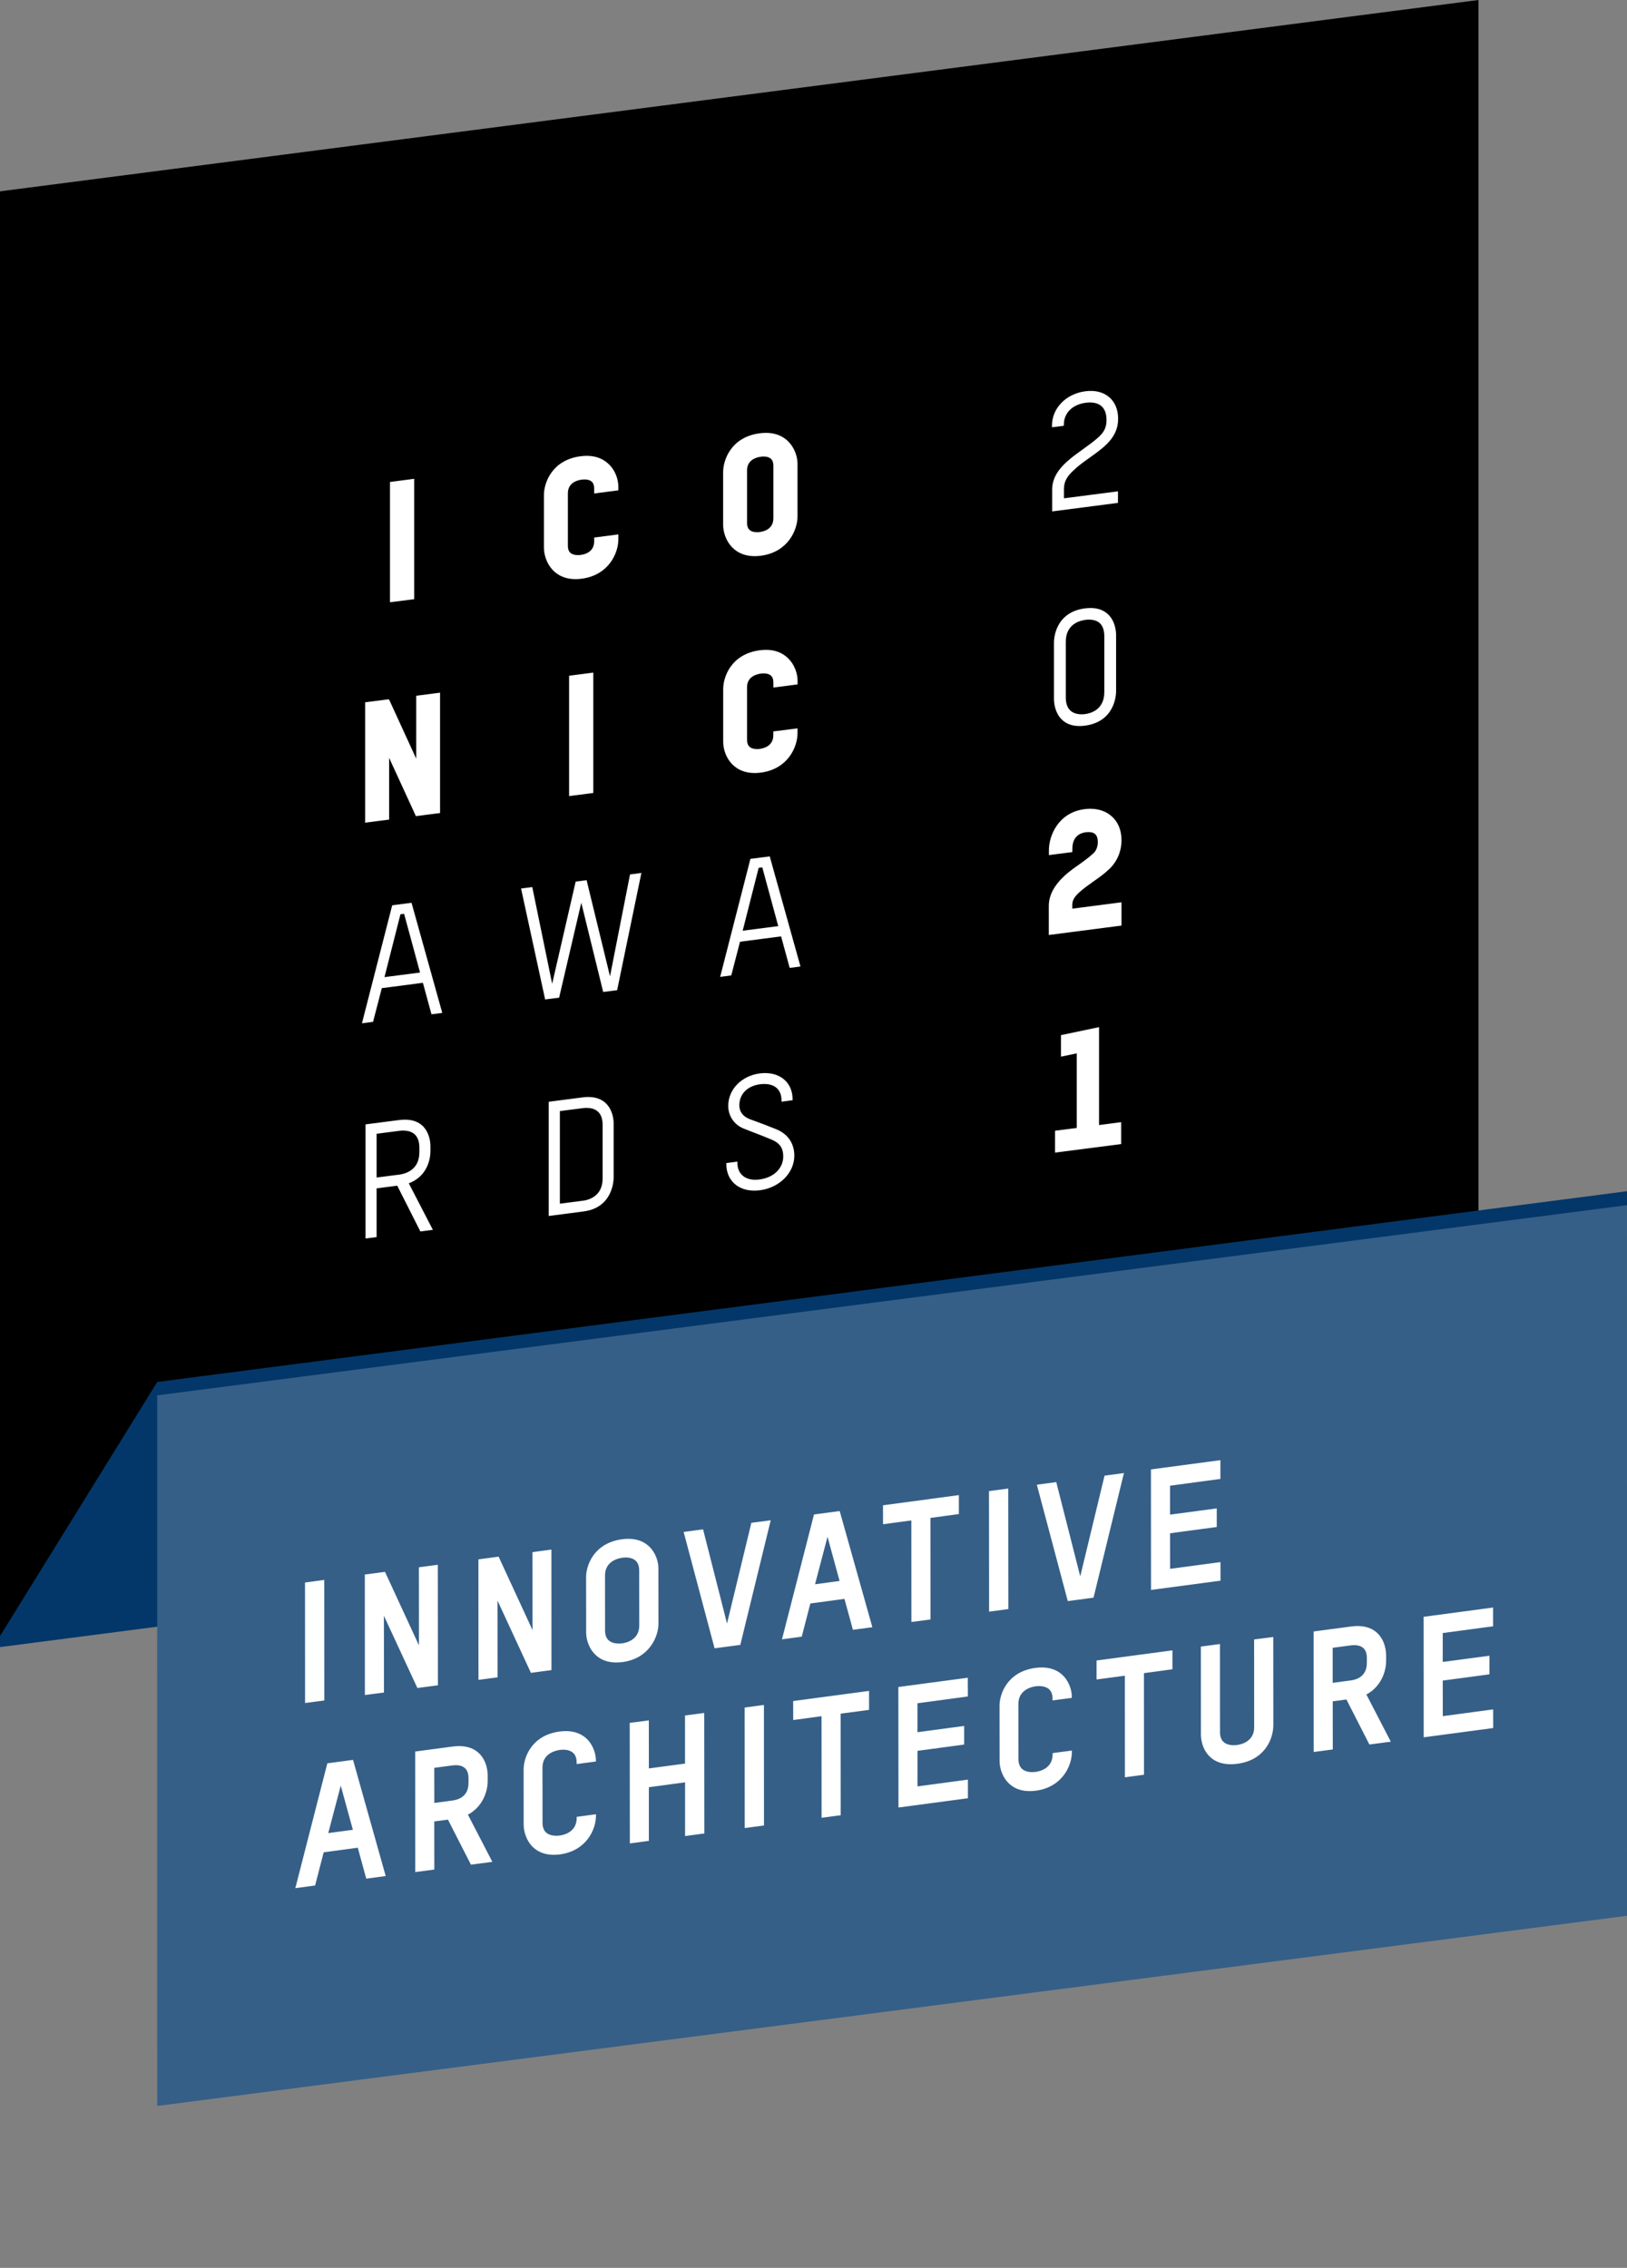
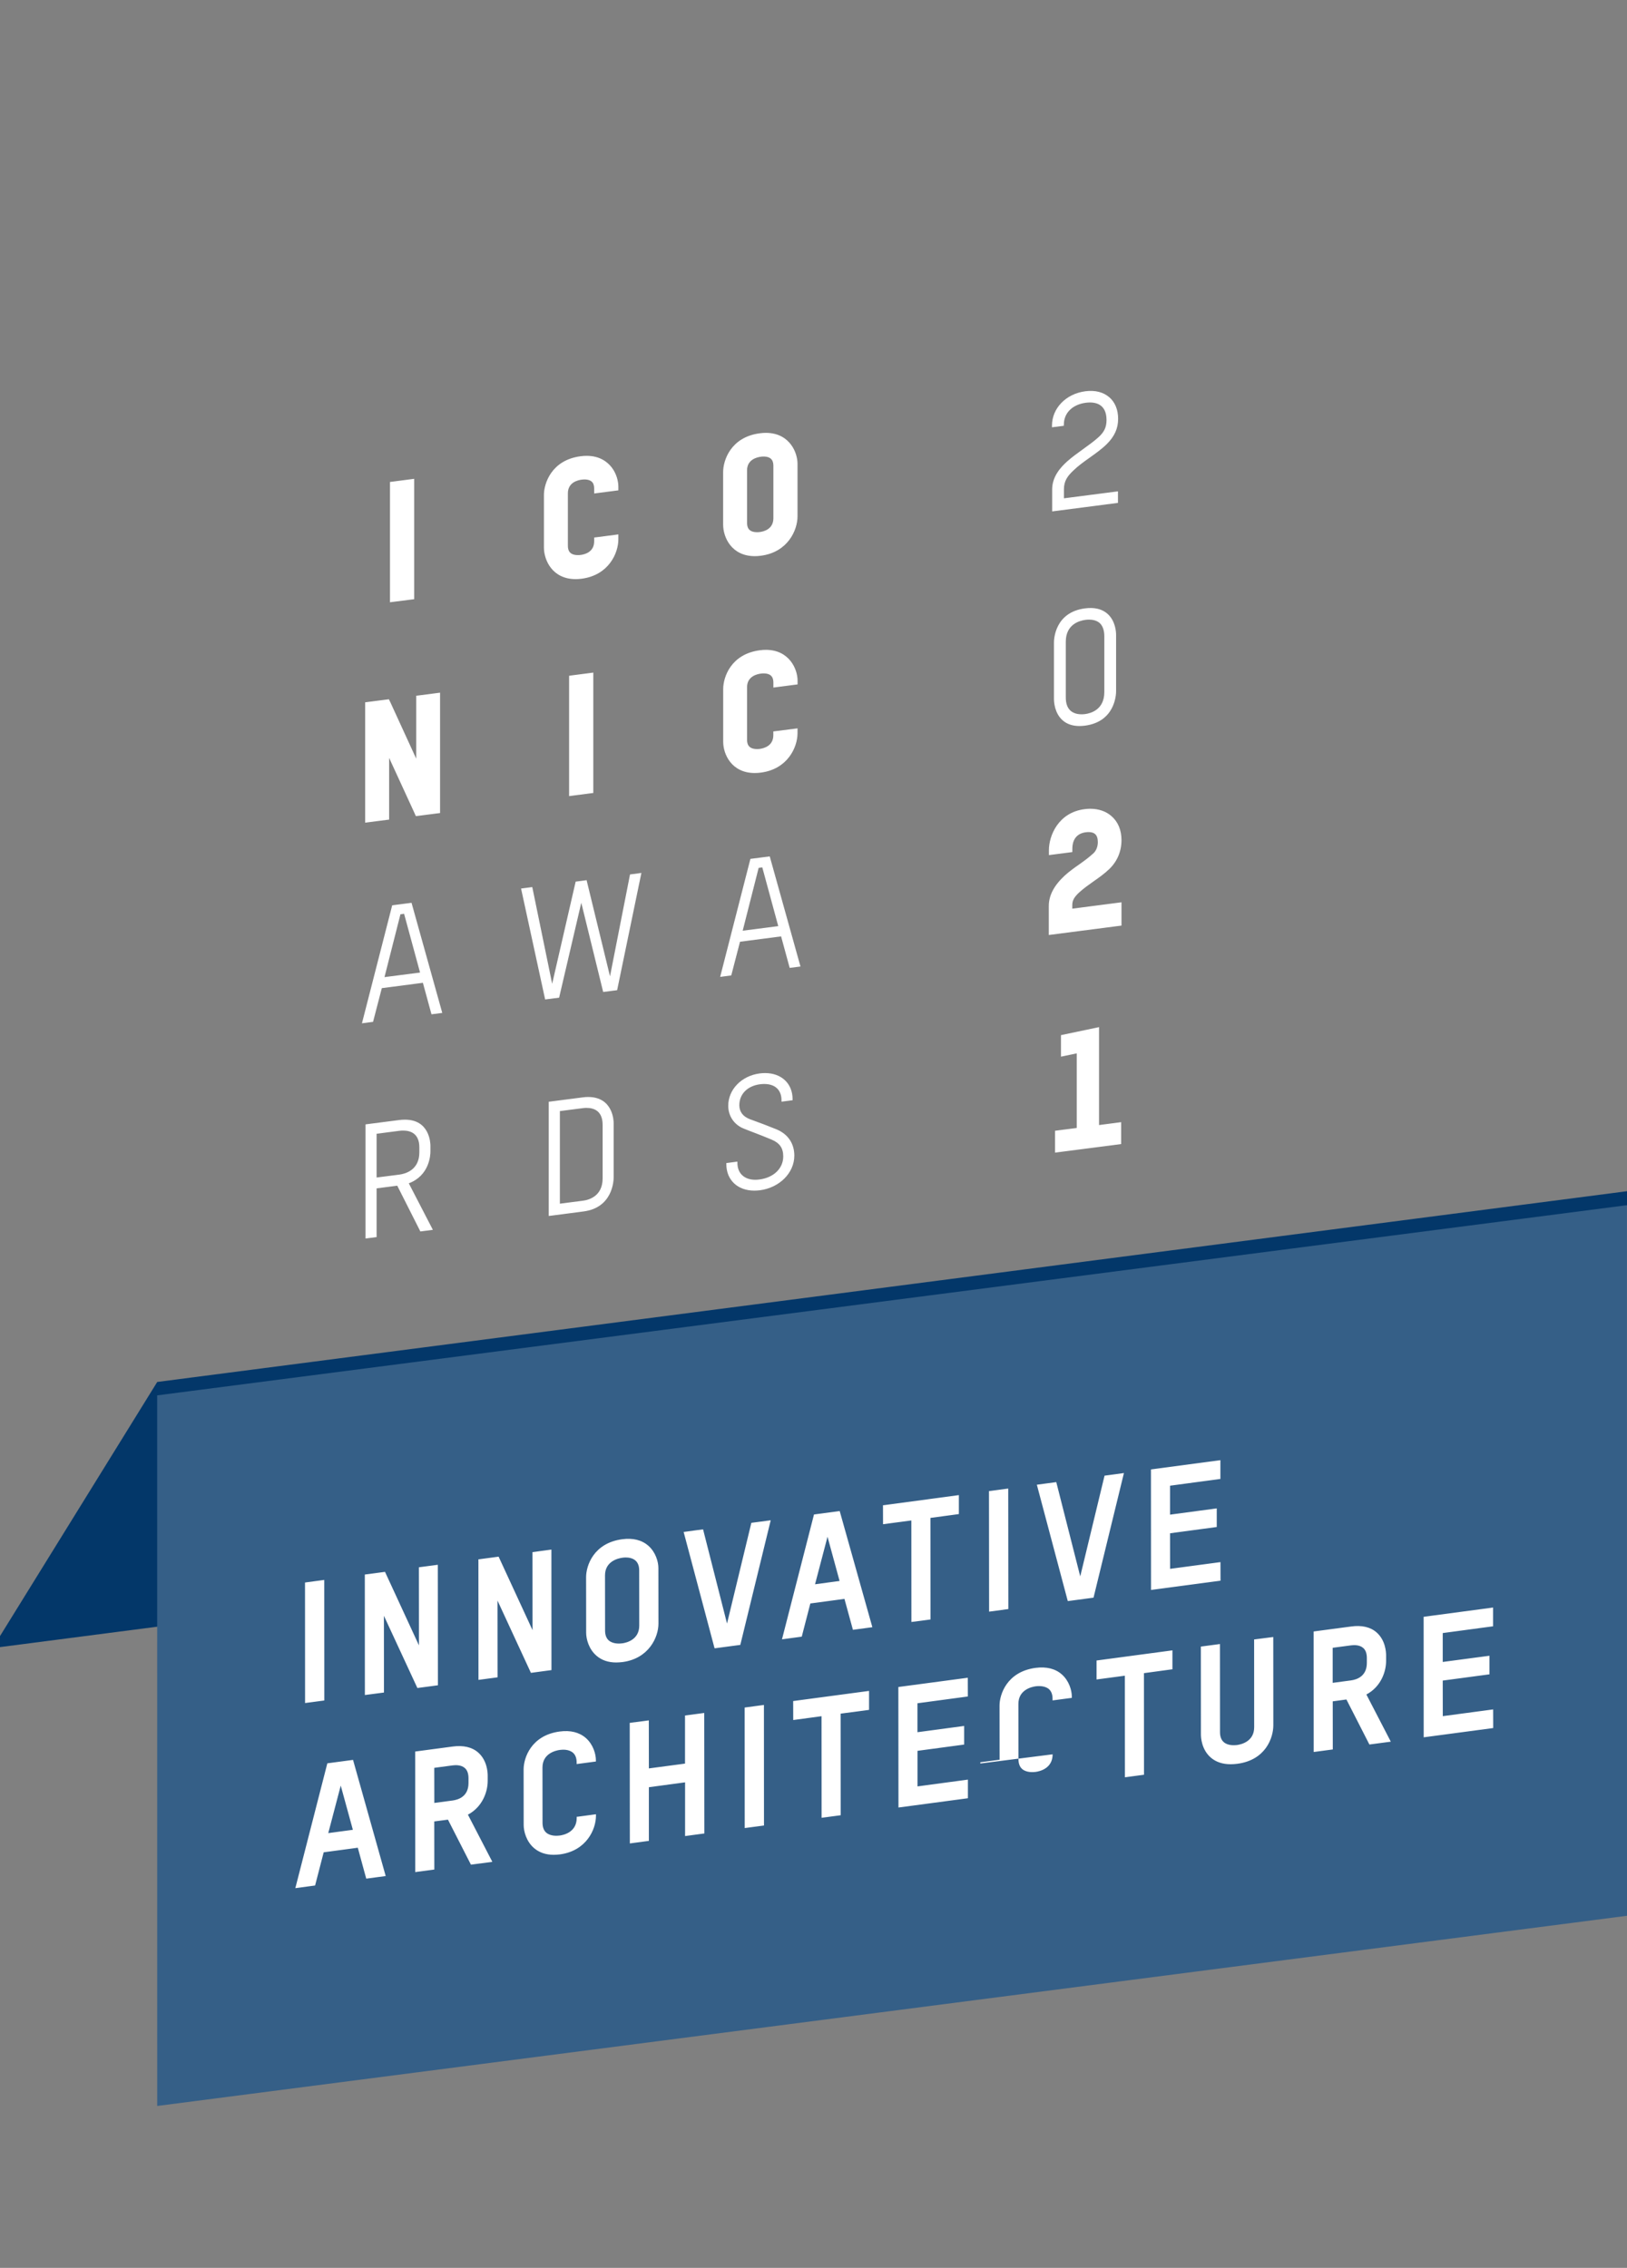
<svg xmlns="http://www.w3.org/2000/svg" xml:space="preserve" x="0" y="0" version="1.1" viewBox="0 0 280.43 390.9">
  <rect x="0" y="0" width="280.43" height="390.9" fill="#808080" stroke="none" />
-   <path d="M254.83 250.48 0 283.46V32.98L254.83 0z" />
  <path fill="#033769" d="M27.1 238.2 0 282v1.9l253.34-32.88 27.09-43.3v-2.4L27.1 238.2z" />
  <path fill="#355f87" d="m27.09 240.51.01 122.48 253.33-32.78-.01-122.48-253.33 32.78z" />
-   <path fill="#fff" d="m55.9 293.1-.01-20.78-3.12.42-.2.03.01 20.77zM66.18 291.73l-.01-13.23 5.77 12.45 3.33-.44.21-.03-.02-20.77-3.26.43.01 13.46-5.85-12.67-3.48.46.01 20.77zM91.51 288.34l3.34-.45.2-.02-.01-20.78-3.26.44.01 13.45-5.78-12.52-.07-.15-3.28.44-.2.02.01 20.78 3.29-.44-.01-13.23zM113.49 279.84l-.01-9.57c0-1.07-.46-2.72-1.73-3.84-1.13-.99-2.66-1.37-4.52-1.12-4.92.66-6.21 4.56-6.21 6.53l.01 9.57c0 1.12.46 2.83 1.76 3.96.9.79 2.05 1.18 3.42 1.18.34 0 .7-.03 1.08-.07 4.55-.6 6.21-4.3 6.2-6.64zm-3.31.35c0 2.47-2.24 2.97-2.93 3.06-.46.06-1.59.13-2.31-.49-.43-.37-.65-.95-.65-1.72l-.01-9.51c0-2.45 2.31-2.95 3.02-3.04.13-.02.33-.04.55-.04.51 0 1.19.1 1.68.53.42.37.64.94.64 1.7l.01 9.51zM129.5 262.49l-4.19 17.35-4.08-16.04-.05-.2-3.35.45 5.28 19.86.06.2 4.43-.59 5.24-21.48-3.18.42zM140.3 261.04l-5.43 21.18-.09.34 3.41-.46 1.48-5.72 5.88-.79 1.46 5.33 3.35-.45-5.63-20.02-4.43.59zm4.41 11.46-4.23.57 2.15-8.19 2.08 7.62zM157.09 279.57l3.29-.43-.01-17.51 4.9-.66v-3.27l-12.87 1.73-.21.02.01 3.27 4.88-.65zM173.8 277.34l-.02-20.77-3.32.44.02 20.78 3.11-.42zM190.38 254.35l-4.19 17.36-4.08-16.05-.05-.2-3.35.45 5.28 19.86.06.2 4.27-.57.16-.02 5.24-21.48zM210.16 272.48l.21-.03-.01-3.2-8.68 1.16-.01-6.13 8.05-1.08v-3.21l-8.05 1.08v-4.99l8.48-1.14.2-.02v-3.24l-11.77 1.57-.2.03.01 20.77zM56.42 303.93l-5.43 21.18-.09.34 3.41-.46 1.48-5.72 5.88-.79 1.4 5.13.06.2 3.35-.45-5.63-20.02-4.43.59zm4.4 11.46-4.24.57 2.15-8.19 2.09 7.62zM84.06 306.97v-.94c0-.59-.12-2.63-1.64-3.96-1.06-.93-2.55-1.28-4.41-1.03l-6.45.86.01 20.78 3.29-.44-.01-8.29 2.36-.31 3.96 7.76 3.69-.49-4.21-8.13c2.52-1.34 3.41-3.95 3.41-5.81zm-3.31-.47v.83c0 2.3-1.71 2.87-2.73 3.01l-3.16.42-.01-6.05 3.16-.42c.52-.07 1.47-.1 2.09.44.43.36.65.96.65 1.77zM99.4 313.14v.21c0 2.45-2.24 2.94-2.93 3.03-.45.06-1.59.13-2.31-.49-.43-.37-.65-.95-.65-1.72l-.01-9.51c0-2.45 2.31-2.95 3.02-3.04.44-.06 1.53-.13 2.24.49.42.37.63.93.63 1.68v.27l3.32-.44v-.21c0-1.07-.46-2.72-1.73-3.84-1.14-.99-2.66-1.37-4.52-1.12-4.92.66-6.21 4.56-6.21 6.53l.01 9.57c0 1.12.46 2.83 1.75 3.96.9.79 2.05 1.19 3.43 1.19.34 0 .7-.03 1.07-.07 4.56-.61 6.21-4.31 6.21-6.65v-.27l-3.11.42-.21.01zM118.07 295.69v8.29l-6.23.83-.01-8.28-3.29.43.02 20.78 3.28-.44v-9.25l6.24-.84v9.26l3.11-.42.21-.02-.02-20.78zM128.55 294.29l-.2.03.01 20.77 3.32-.44-.01-20.78zM149.79 291.45l-12.87 1.72-.21.03.01 3.27 4.88-.66.01 17.51 3.08-.41.21-.03-.01-17.51 4.9-.65zM158.14 307.91v-6.13l8.04-1.08v-3.21l-8.05 1.08v-4.99l8.48-1.14.21-.03-.01-3.23-11.77 1.57-.2.03.02 20.77 11.76-1.57.21-.03v-3.21zM181.43 302.38c0 2.45-2.24 2.94-2.93 3.03-.45.06-1.59.13-2.31-.49-.43-.37-.65-.95-.65-1.72l-.01-9.51c0-2.45 2.31-2.95 3.02-3.04.34-.04 1.51-.14 2.24.49.42.37.63.93.63 1.68v.27l3.32-.44v-.21c0-1.07-.46-2.72-1.73-3.84-1.13-.99-2.65-1.36-4.52-1.12-4.92.66-6.22 4.56-6.21 6.53l.01 9.57c0 1.12.46 2.83 1.76 3.96.9.79 2.05 1.18 3.42 1.18.34 0 .7-.03 1.07-.07 4.56-.61 6.21-4.31 6.21-6.65v-.27l-3.32.44v.21zM189 286.21v3.27l4.88-.65.01 17.51 3.29-.44-.01-17.51 4.7-.64.21-.02v-3.27zM216.16 282.58l.01 15.13c0 2.48-2.26 2.97-2.96 3.07-.45.05-1.57.13-2.28-.5-.43-.37-.65-.95-.65-1.72l-.01-15.19-3.29.44.01 15.13c0 .59.12 2.62 1.69 3.99.88.77 2.04 1.16 3.44 1.16.37 0 .75-.03 1.16-.08 4.88-.65 6.19-4.48 6.19-6.64l-.01-15.21-3.3.42zM238.91 286.27v-.94c0-.59-.12-2.63-1.64-3.96-1.06-.93-2.55-1.28-4.41-1.02l-6.24.83-.2.03.01 20.77 3.29-.44-.01-8.29 2.36-.32 3.96 7.76 3.69-.49-4.21-8.13c2.51-1.33 3.4-3.93 3.4-5.8zm-3.32-.47v.83c0 2.29-1.71 2.87-2.73 3.01l-3.16.42v-6.04l3.16-.42c.52-.07 1.47-.1 2.09.44.43.36.64.95.64 1.76zM257.36 294.64l-8.68 1.16-.01-6.13 7.85-1.05.2-.02v-3.21l-8.05 1.07v-4.98l8.48-1.14.2-.02v-3.24l-11.77 1.57-.2.03.01 20.77 11.77-1.57.21-.03zM183.37 73.16c0-1.98 1.48-3.44 3.78-3.74 1.17-.15 2.08.05 2.69.58.59.51.88 1.32.88 2.41 0 1.2-.39 2.04-1.34 2.91-.76.7-1.69 1.37-2.68 2.08-.95.68-1.93 1.39-2.76 2.13-1.11 1-2.59 2.59-2.59 4.84v3.78l11.34-1.47v-1.99l-9.31 1.2v-1.56c0-1.43.61-2.28 1.68-3.28.75-.73 1.76-1.46 2.75-2.16 1.05-.75 2.14-1.53 2.97-2.36 1.33-1.32 1.94-2.7 1.94-4.34 0-1.56-.52-2.84-1.5-3.7-1.03-.9-2.46-1.27-4.15-1.05-3.33.43-5.75 2.92-5.75 5.91v.3l2.04-.26v-.23zM187.02 104.86c-5.21.67-5.36 5.34-5.36 5.87v9.72c0 .56.11 2.49 1.5 3.71.74.65 1.71.98 2.89.98.3 0 .61-.02.93-.06 5.24-.68 5.39-5.39 5.39-5.92v-9.72c0-.55-.11-2.43-1.49-3.65-.94-.83-2.24-1.14-3.86-.93zm3.32 4.82v9.61c0 3.03-2.32 3.66-3.31 3.79-.6.08-1.73.11-2.5-.57-.55-.48-.83-1.25-.83-2.29v-9.61c0-3.01 2.37-3.64 3.4-3.77.17-.02.37-.04.6-.04.58 0 1.3.12 1.83.58.53.48.81 1.25.81 2.3zM184.82 156.62v-.65c0-.85.43-1.43 1.17-2.13.76-.7 1.63-1.31 2.46-1.9.96-.67 1.94-1.36 2.79-2.19 1.35-1.32 2.06-3.04 2.06-4.95 0-1.71-.59-3.14-1.71-4.12-.95-.84-2.23-1.28-3.68-1.28-.32 0-.65.02-.99.07-4.5.58-6.13 4.55-6.13 7.08V147.39l.53-.07 3.1-.4.4-.05.01-.41v-.23c.04-2.16 1.44-2.66 2.27-2.77.18-.02.36-.04.52-.04.49 0 .87.11 1.13.34.31.27.47.74.47 1.4 0 .74-.27 1.45-.73 1.89-.79.74-1.67 1.37-2.53 1.98-.83.58-1.68 1.19-2.46 1.9-1.84 1.71-2.73 3.42-2.73 5.23v5l.53-.07 11.59-1.5.41-.05v-4.02l-.53.07-7.95 1.03zM70.98 103.33l.41-.05V82.53l-.53.07-3.23.42-.41.05v20.74l.53-.07 3.23-.41zM66.66 141.32l.41-.05v-10.64l4.39 9.55.08.18.14.31.34-.04 3.42-.44.41-.05v-20.75l-.53.07-3.17.41-.41.05v10.85l-4.47-9.75-.09-.18-.15-.31-.34.04-3.34.43-.41.05v20.75l.53-.07 3.19-.41zM70.93 155.61l-3.33.43-5.14 20.05-.07.29 1.91-.25 1.51-5.81 7.08-.92 1.48 5.43 1.86-.24-5.25-18.81-.05-.17zm-4.66 12.81 2.75-10.83.63-.08 2.75 10.12-6.13.79zM74.19 198.45v-.95c0-.46-.12-4.51-4.39-4.51-.31 0-.64.02-.97.06l-5.66.73-.17.03v19.66l1.91-.24v-8.4l3.56-.46 3.92 7.76.06.13 2.16-.28-4.15-8.02c3.55-1.34 3.73-4.82 3.73-5.51zm-9.28 4.51v-7.54l3.92-.51c.22-.03.44-.04.66-.04 1.28 0 2.79.51 2.79 2.91v.84c0 3.06-2.41 3.7-3.45 3.84l-3.92.5zM130.09 95.86c.33 0 .68-.02 1.04-.07 4.65-.6 6.33-4.39 6.33-6.79v-9.07c0-.89-.3-2.23-1.16-3.34-.69-.9-1.99-1.98-4.29-1.98-.33 0-.68.02-1.04.07-5.01.65-6.33 4.66-6.33 6.68v9.07c0 2.19 1.45 5.43 5.45 5.43zm.41-4.13c-1.56 0-1.74-.93-1.74-1.63v-9.02c0-1.86 1.68-2.27 2.4-2.36.12-.02.27-.03.43-.03 1.53 0 1.71.92 1.71 1.61v9.02c0 1.88-1.63 2.29-2.33 2.38-.14.02-.3.03-.47.03zM130.09 133.24c.33 0 .68-.02 1.04-.07 4.65-.6 6.33-4.39 6.33-6.79V125.54l-.53.07-3.23.41-.41.05V126.72c0 1.85-1.62 2.26-2.32 2.36-.14.02-.3.03-.47.03-1.56 0-1.74-.93-1.74-1.63v-9.02c0-1.86 1.68-2.27 2.4-2.36.13-.02.28-.03.44-.03 1.52 0 1.7.91 1.7 1.59V118.51l.53-.07 3.23-.42.41-.05V117.32c0-2.05-1.48-5.31-5.45-5.31-.33 0-.68.02-1.04.07-5.01.65-6.33 4.65-6.33 6.68v9.07c-.01 2.17 1.44 5.41 5.44 5.41zM132.67 147.61l-3.33.43-5.14 20.05-.07.29 1.91-.25 1.51-5.81 7.08-.92 1.48 5.43 1.86-.24-5.25-18.81-.05-.17zm-4.66 12.81 2.75-10.83.63-.08 2.75 10.12-6.13.79zM133.82 194.65c-1.5-.61-2.78-1.09-4.02-1.54l-.52-.19c-1.21-.45-1.85-1.29-1.85-2.42 0-1.91 1.39-3.33 3.56-3.61.25-.03.49-.05.72-.05 1.9 0 2.99 1.03 2.99 2.82v.23l1.91-.25v-.18c0-2.69-1.91-4.5-4.74-4.5-.3 0-.61.02-.92.06-3.14.41-5.43 2.76-5.43 5.58 0 1.77 1.03 3.28 2.68 3.93.66.27 1.29.51 1.92.75.91.35 1.84.71 2.86 1.14 1.42.6 2.02 1.47 2.02 2.91 0 2.06-1.65 3.66-4.11 3.97-.24.03-.47.05-.7.05-1.9 0-3.09-1.11-3.09-2.9v-.23l-1.91.25v.18c0 2.73 1.94 4.57 4.82 4.57.31 0 .63-.02.96-.06 3.39-.44 5.94-3 5.94-5.97 0-2.1-1.1-3.72-3.09-4.54zM99.21 99.82c.33 0 .69-.02 1.04-.07 4.65-.6 6.33-4.39 6.33-6.79V92.11l-.53.07-3.23.42-.41.05V93.3c0 1.86-1.62 2.26-2.32 2.35-.14.02-.3.03-.47.03-1.56 0-1.74-.93-1.74-1.63v-9.02c0-1.86 1.68-2.27 2.4-2.36.13-.02.27-.03.43-.03 1.53 0 1.7.9 1.7 1.58V85.06l.53-.07 3.23-.42.41-.05v-.64c0-.89-.3-2.23-1.16-3.33-.7-.9-2.01-1.98-4.3-1.98-.33 0-.68.02-1.04.07-5.01.65-6.33 4.66-6.33 6.68v9.07c.01 2.19 1.47 5.43 5.46 5.43zM98.09 116.48v20.74l.53-.07 3.23-.42.41-.05v-20.75l-.53.07-3.23.42-.41.06zM105.14 168.28l-3.99-16.39-.04-.18-1.89.25-4.05 17.61-3.39-16.49-.04-.18-1.93.25 4.15 19.12 2.41-.31 3.82-16.36 3.73 15.2.04.18 2.41-.31 4.18-20.21-1.96.26zM101.37 189.08c-.31 0-.63.02-.96.07l-5.66.73-.17.02v19.69l5.99-.78c5.06-.65 5.2-5.34 5.2-5.87v-9.32c.01-.46-.12-4.54-4.4-4.54zm2.5 14.03c0 3.08-2.38 3.72-3.4 3.85l-3.97.51v-15.96l3.97-.51c.21-.03.42-.04.63-.04 1.27 0 2.77.51 2.77 2.94v9.21zM189.43 193.92v-16.88l-6.56 1.38v3.71l2.72-.57v12.86l-3.74.48v3.77l11.39-1.47v-3.78z" />
+   <path fill="#fff" d="m55.9 293.1-.01-20.78-3.12.42-.2.03.01 20.77zM66.18 291.73l-.01-13.23 5.77 12.45 3.33-.44.21-.03-.02-20.77-3.26.43.01 13.46-5.85-12.67-3.48.46.01 20.77zM91.51 288.34l3.34-.45.2-.02-.01-20.78-3.26.44.01 13.45-5.78-12.52-.07-.15-3.28.44-.2.02.01 20.78 3.29-.44-.01-13.23zM113.49 279.84l-.01-9.57c0-1.07-.46-2.72-1.73-3.84-1.13-.99-2.66-1.37-4.52-1.12-4.92.66-6.21 4.56-6.21 6.53l.01 9.57c0 1.12.46 2.83 1.76 3.96.9.79 2.05 1.18 3.42 1.18.34 0 .7-.03 1.08-.07 4.55-.6 6.21-4.3 6.2-6.64zm-3.31.35c0 2.47-2.24 2.97-2.93 3.06-.46.06-1.59.13-2.31-.49-.43-.37-.65-.95-.65-1.72l-.01-9.51c0-2.45 2.31-2.95 3.02-3.04.13-.02.33-.04.55-.04.51 0 1.19.1 1.68.53.42.37.64.94.64 1.7l.01 9.51zM129.5 262.49l-4.19 17.35-4.08-16.04-.05-.2-3.35.45 5.28 19.86.06.2 4.43-.59 5.24-21.48-3.18.42zM140.3 261.04l-5.43 21.18-.09.34 3.41-.46 1.48-5.72 5.88-.79 1.46 5.33 3.35-.45-5.63-20.02-4.43.59zm4.41 11.46-4.23.57 2.15-8.19 2.08 7.62zM157.09 279.57l3.29-.43-.01-17.51 4.9-.66v-3.27l-12.87 1.73-.21.02.01 3.27 4.88-.65zM173.8 277.34l-.02-20.77-3.32.44.02 20.78 3.11-.42zM190.38 254.35l-4.19 17.36-4.08-16.05-.05-.2-3.35.45 5.28 19.86.06.2 4.27-.57.16-.02 5.24-21.48zM210.16 272.48l.21-.03-.01-3.2-8.68 1.16-.01-6.13 8.05-1.08v-3.21l-8.05 1.08v-4.99l8.48-1.14.2-.02v-3.24l-11.77 1.57-.2.03.01 20.77zM56.42 303.93l-5.43 21.18-.09.34 3.41-.46 1.48-5.72 5.88-.79 1.4 5.13.06.2 3.35-.45-5.63-20.02-4.43.59zm4.4 11.46-4.24.57 2.15-8.19 2.09 7.62zM84.06 306.97v-.94c0-.59-.12-2.63-1.64-3.96-1.06-.93-2.55-1.28-4.41-1.03l-6.45.86.01 20.78 3.29-.44-.01-8.29 2.36-.31 3.96 7.76 3.69-.49-4.21-8.13c2.52-1.34 3.41-3.95 3.41-5.81zm-3.31-.47v.83c0 2.3-1.71 2.87-2.73 3.01l-3.16.42-.01-6.05 3.16-.42c.52-.07 1.47-.1 2.09.44.43.36.65.96.65 1.77zM99.4 313.14v.21c0 2.45-2.24 2.94-2.93 3.03-.45.06-1.59.13-2.31-.49-.43-.37-.65-.95-.65-1.72l-.01-9.51c0-2.45 2.31-2.95 3.02-3.04.44-.06 1.53-.13 2.24.49.42.37.63.93.63 1.68v.27l3.32-.44v-.21c0-1.07-.46-2.72-1.73-3.84-1.14-.99-2.66-1.37-4.52-1.12-4.92.66-6.21 4.56-6.21 6.53l.01 9.57c0 1.12.46 2.83 1.75 3.96.9.79 2.05 1.19 3.43 1.19.34 0 .7-.03 1.07-.07 4.56-.61 6.21-4.31 6.21-6.65v-.27l-3.11.42-.21.01zM118.07 295.69v8.29l-6.23.83-.01-8.28-3.29.43.02 20.78 3.28-.44v-9.25l6.24-.84v9.26l3.11-.42.21-.02-.02-20.78zM128.55 294.29l-.2.03.01 20.77 3.32-.44-.01-20.78zM149.79 291.45l-12.87 1.72-.21.03.01 3.27 4.88-.66.01 17.51 3.08-.41.21-.03-.01-17.51 4.9-.65zM158.14 307.91v-6.13l8.04-1.08v-3.21l-8.05 1.08v-4.99l8.48-1.14.21-.03-.01-3.23-11.77 1.57-.2.03.02 20.77 11.76-1.57.21-.03v-3.21zM181.43 302.38c0 2.45-2.24 2.94-2.93 3.03-.45.06-1.59.13-2.31-.49-.43-.37-.65-.95-.65-1.72l-.01-9.51c0-2.45 2.31-2.95 3.02-3.04.34-.04 1.51-.14 2.24.49.42.37.63.93.63 1.68v.27l3.32-.44v-.21c0-1.07-.46-2.72-1.73-3.84-1.13-.99-2.65-1.36-4.52-1.12-4.92.66-6.22 4.56-6.21 6.53l.01 9.57v-.27l-3.32.44v.21zM189 286.21v3.27l4.88-.65.01 17.51 3.29-.44-.01-17.51 4.7-.64.21-.02v-3.27zM216.16 282.58l.01 15.13c0 2.48-2.26 2.97-2.96 3.07-.45.05-1.57.13-2.28-.5-.43-.37-.65-.95-.65-1.72l-.01-15.19-3.29.44.01 15.13c0 .59.12 2.62 1.69 3.99.88.77 2.04 1.16 3.44 1.16.37 0 .75-.03 1.16-.08 4.88-.65 6.19-4.48 6.19-6.64l-.01-15.21-3.3.42zM238.91 286.27v-.94c0-.59-.12-2.63-1.64-3.96-1.06-.93-2.55-1.28-4.41-1.02l-6.24.83-.2.03.01 20.77 3.29-.44-.01-8.29 2.36-.32 3.96 7.76 3.69-.49-4.21-8.13c2.51-1.33 3.4-3.93 3.4-5.8zm-3.32-.47v.83c0 2.29-1.71 2.87-2.73 3.01l-3.16.42v-6.04l3.16-.42c.52-.07 1.47-.1 2.09.44.43.36.64.95.64 1.76zM257.36 294.64l-8.68 1.16-.01-6.13 7.85-1.05.2-.02v-3.21l-8.05 1.07v-4.98l8.48-1.14.2-.02v-3.24l-11.77 1.57-.2.03.01 20.77 11.77-1.57.21-.03zM183.37 73.16c0-1.98 1.48-3.44 3.78-3.74 1.17-.15 2.08.05 2.69.58.59.51.88 1.32.88 2.41 0 1.2-.39 2.04-1.34 2.91-.76.7-1.69 1.37-2.68 2.08-.95.68-1.93 1.39-2.76 2.13-1.11 1-2.59 2.59-2.59 4.84v3.78l11.34-1.47v-1.99l-9.31 1.2v-1.56c0-1.43.61-2.28 1.68-3.28.75-.73 1.76-1.46 2.75-2.16 1.05-.75 2.14-1.53 2.97-2.36 1.33-1.32 1.94-2.7 1.94-4.34 0-1.56-.52-2.84-1.5-3.7-1.03-.9-2.46-1.27-4.15-1.05-3.33.43-5.75 2.92-5.75 5.91v.3l2.04-.26v-.23zM187.02 104.86c-5.21.67-5.36 5.34-5.36 5.87v9.72c0 .56.11 2.49 1.5 3.71.74.65 1.71.98 2.89.98.3 0 .61-.02.93-.06 5.24-.68 5.39-5.39 5.39-5.92v-9.72c0-.55-.11-2.43-1.49-3.65-.94-.83-2.24-1.14-3.86-.93zm3.32 4.82v9.61c0 3.03-2.32 3.66-3.31 3.79-.6.08-1.73.11-2.5-.57-.55-.48-.83-1.25-.83-2.29v-9.61c0-3.01 2.37-3.64 3.4-3.77.17-.02.37-.04.6-.04.58 0 1.3.12 1.83.58.53.48.81 1.25.81 2.3zM184.82 156.62v-.65c0-.85.43-1.43 1.17-2.13.76-.7 1.63-1.31 2.46-1.9.96-.67 1.94-1.36 2.79-2.19 1.35-1.32 2.06-3.04 2.06-4.95 0-1.71-.59-3.14-1.71-4.12-.95-.84-2.23-1.28-3.68-1.28-.32 0-.65.02-.99.07-4.5.58-6.13 4.55-6.13 7.08V147.39l.53-.07 3.1-.4.4-.05.01-.41v-.23c.04-2.16 1.44-2.66 2.27-2.77.18-.02.36-.04.52-.04.49 0 .87.11 1.13.34.31.27.47.74.47 1.4 0 .74-.27 1.45-.73 1.89-.79.74-1.67 1.37-2.53 1.98-.83.58-1.68 1.19-2.46 1.9-1.84 1.71-2.73 3.42-2.73 5.23v5l.53-.07 11.59-1.5.41-.05v-4.02l-.53.07-7.95 1.03zM70.98 103.33l.41-.05V82.53l-.53.07-3.23.42-.41.05v20.74l.53-.07 3.23-.41zM66.66 141.32l.41-.05v-10.64l4.39 9.55.08.18.14.31.34-.04 3.42-.44.41-.05v-20.75l-.53.07-3.17.41-.41.05v10.85l-4.47-9.75-.09-.18-.15-.31-.34.04-3.34.43-.41.05v20.75l.53-.07 3.19-.41zM70.93 155.61l-3.33.43-5.14 20.05-.07.29 1.91-.25 1.51-5.81 7.08-.92 1.48 5.43 1.86-.24-5.25-18.81-.05-.17zm-4.66 12.81 2.75-10.83.63-.08 2.75 10.12-6.13.79zM74.19 198.45v-.95c0-.46-.12-4.51-4.39-4.51-.31 0-.64.02-.97.06l-5.66.73-.17.03v19.66l1.91-.24v-8.4l3.56-.46 3.92 7.76.06.13 2.16-.28-4.15-8.02c3.55-1.34 3.73-4.82 3.73-5.51zm-9.28 4.51v-7.54l3.92-.51c.22-.03.44-.04.66-.04 1.28 0 2.79.51 2.79 2.91v.84c0 3.06-2.41 3.7-3.45 3.84l-3.92.5zM130.09 95.86c.33 0 .68-.02 1.04-.07 4.65-.6 6.33-4.39 6.33-6.79v-9.07c0-.89-.3-2.23-1.16-3.34-.69-.9-1.99-1.98-4.29-1.98-.33 0-.68.02-1.04.07-5.01.65-6.33 4.66-6.33 6.68v9.07c0 2.19 1.45 5.43 5.45 5.43zm.41-4.13c-1.56 0-1.74-.93-1.74-1.63v-9.02c0-1.86 1.68-2.27 2.4-2.36.12-.02.27-.03.43-.03 1.53 0 1.71.92 1.71 1.61v9.02c0 1.88-1.63 2.29-2.33 2.38-.14.02-.3.03-.47.03zM130.09 133.24c.33 0 .68-.02 1.04-.07 4.65-.6 6.33-4.39 6.33-6.79V125.54l-.53.07-3.23.41-.41.05V126.72c0 1.85-1.62 2.26-2.32 2.36-.14.02-.3.03-.47.03-1.56 0-1.74-.93-1.74-1.63v-9.02c0-1.86 1.68-2.27 2.4-2.36.13-.02.28-.03.44-.03 1.52 0 1.7.91 1.7 1.59V118.51l.53-.07 3.23-.42.41-.05V117.32c0-2.05-1.48-5.31-5.45-5.31-.33 0-.68.02-1.04.07-5.01.65-6.33 4.65-6.33 6.68v9.07c-.01 2.17 1.44 5.41 5.44 5.41zM132.67 147.61l-3.33.43-5.14 20.05-.07.29 1.91-.25 1.51-5.81 7.08-.92 1.48 5.43 1.86-.24-5.25-18.81-.05-.17zm-4.66 12.81 2.75-10.83.63-.08 2.75 10.12-6.13.79zM133.82 194.65c-1.5-.61-2.78-1.09-4.02-1.54l-.52-.19c-1.21-.45-1.85-1.29-1.85-2.42 0-1.91 1.39-3.33 3.56-3.61.25-.03.49-.05.72-.05 1.9 0 2.99 1.03 2.99 2.82v.23l1.91-.25v-.18c0-2.69-1.91-4.5-4.74-4.5-.3 0-.61.02-.92.06-3.14.41-5.43 2.76-5.43 5.58 0 1.77 1.03 3.28 2.68 3.93.66.27 1.29.51 1.92.75.91.35 1.84.71 2.86 1.14 1.42.6 2.02 1.47 2.02 2.91 0 2.06-1.65 3.66-4.11 3.97-.24.03-.47.05-.7.05-1.9 0-3.09-1.11-3.09-2.9v-.23l-1.91.25v.18c0 2.73 1.94 4.57 4.82 4.57.31 0 .63-.02.96-.06 3.39-.44 5.94-3 5.94-5.97 0-2.1-1.1-3.72-3.09-4.54zM99.21 99.82c.33 0 .69-.02 1.04-.07 4.65-.6 6.33-4.39 6.33-6.79V92.11l-.53.07-3.23.42-.41.05V93.3c0 1.86-1.62 2.26-2.32 2.35-.14.02-.3.03-.47.03-1.56 0-1.74-.93-1.74-1.63v-9.02c0-1.86 1.68-2.27 2.4-2.36.13-.02.27-.03.43-.03 1.53 0 1.7.9 1.7 1.58V85.06l.53-.07 3.23-.42.41-.05v-.64c0-.89-.3-2.23-1.16-3.33-.7-.9-2.01-1.98-4.3-1.98-.33 0-.68.02-1.04.07-5.01.65-6.33 4.66-6.33 6.68v9.07c.01 2.19 1.47 5.43 5.46 5.43zM98.09 116.48v20.74l.53-.07 3.23-.42.41-.05v-20.75l-.53.07-3.23.42-.41.06zM105.14 168.28l-3.99-16.39-.04-.18-1.89.25-4.05 17.61-3.39-16.49-.04-.18-1.93.25 4.15 19.12 2.41-.31 3.82-16.36 3.73 15.2.04.18 2.41-.31 4.18-20.21-1.96.26zM101.37 189.08c-.31 0-.63.02-.96.07l-5.66.73-.17.02v19.69l5.99-.78c5.06-.65 5.2-5.34 5.2-5.87v-9.32c.01-.46-.12-4.54-4.4-4.54zm2.5 14.03c0 3.08-2.38 3.72-3.4 3.85l-3.97.51v-15.96l3.97-.51c.21-.03.42-.04.63-.04 1.27 0 2.77.51 2.77 2.94v9.21zM189.43 193.92v-16.88l-6.56 1.38v3.71l2.72-.57v12.86l-3.74.48v3.77l11.39-1.47v-3.78z" />
</svg>